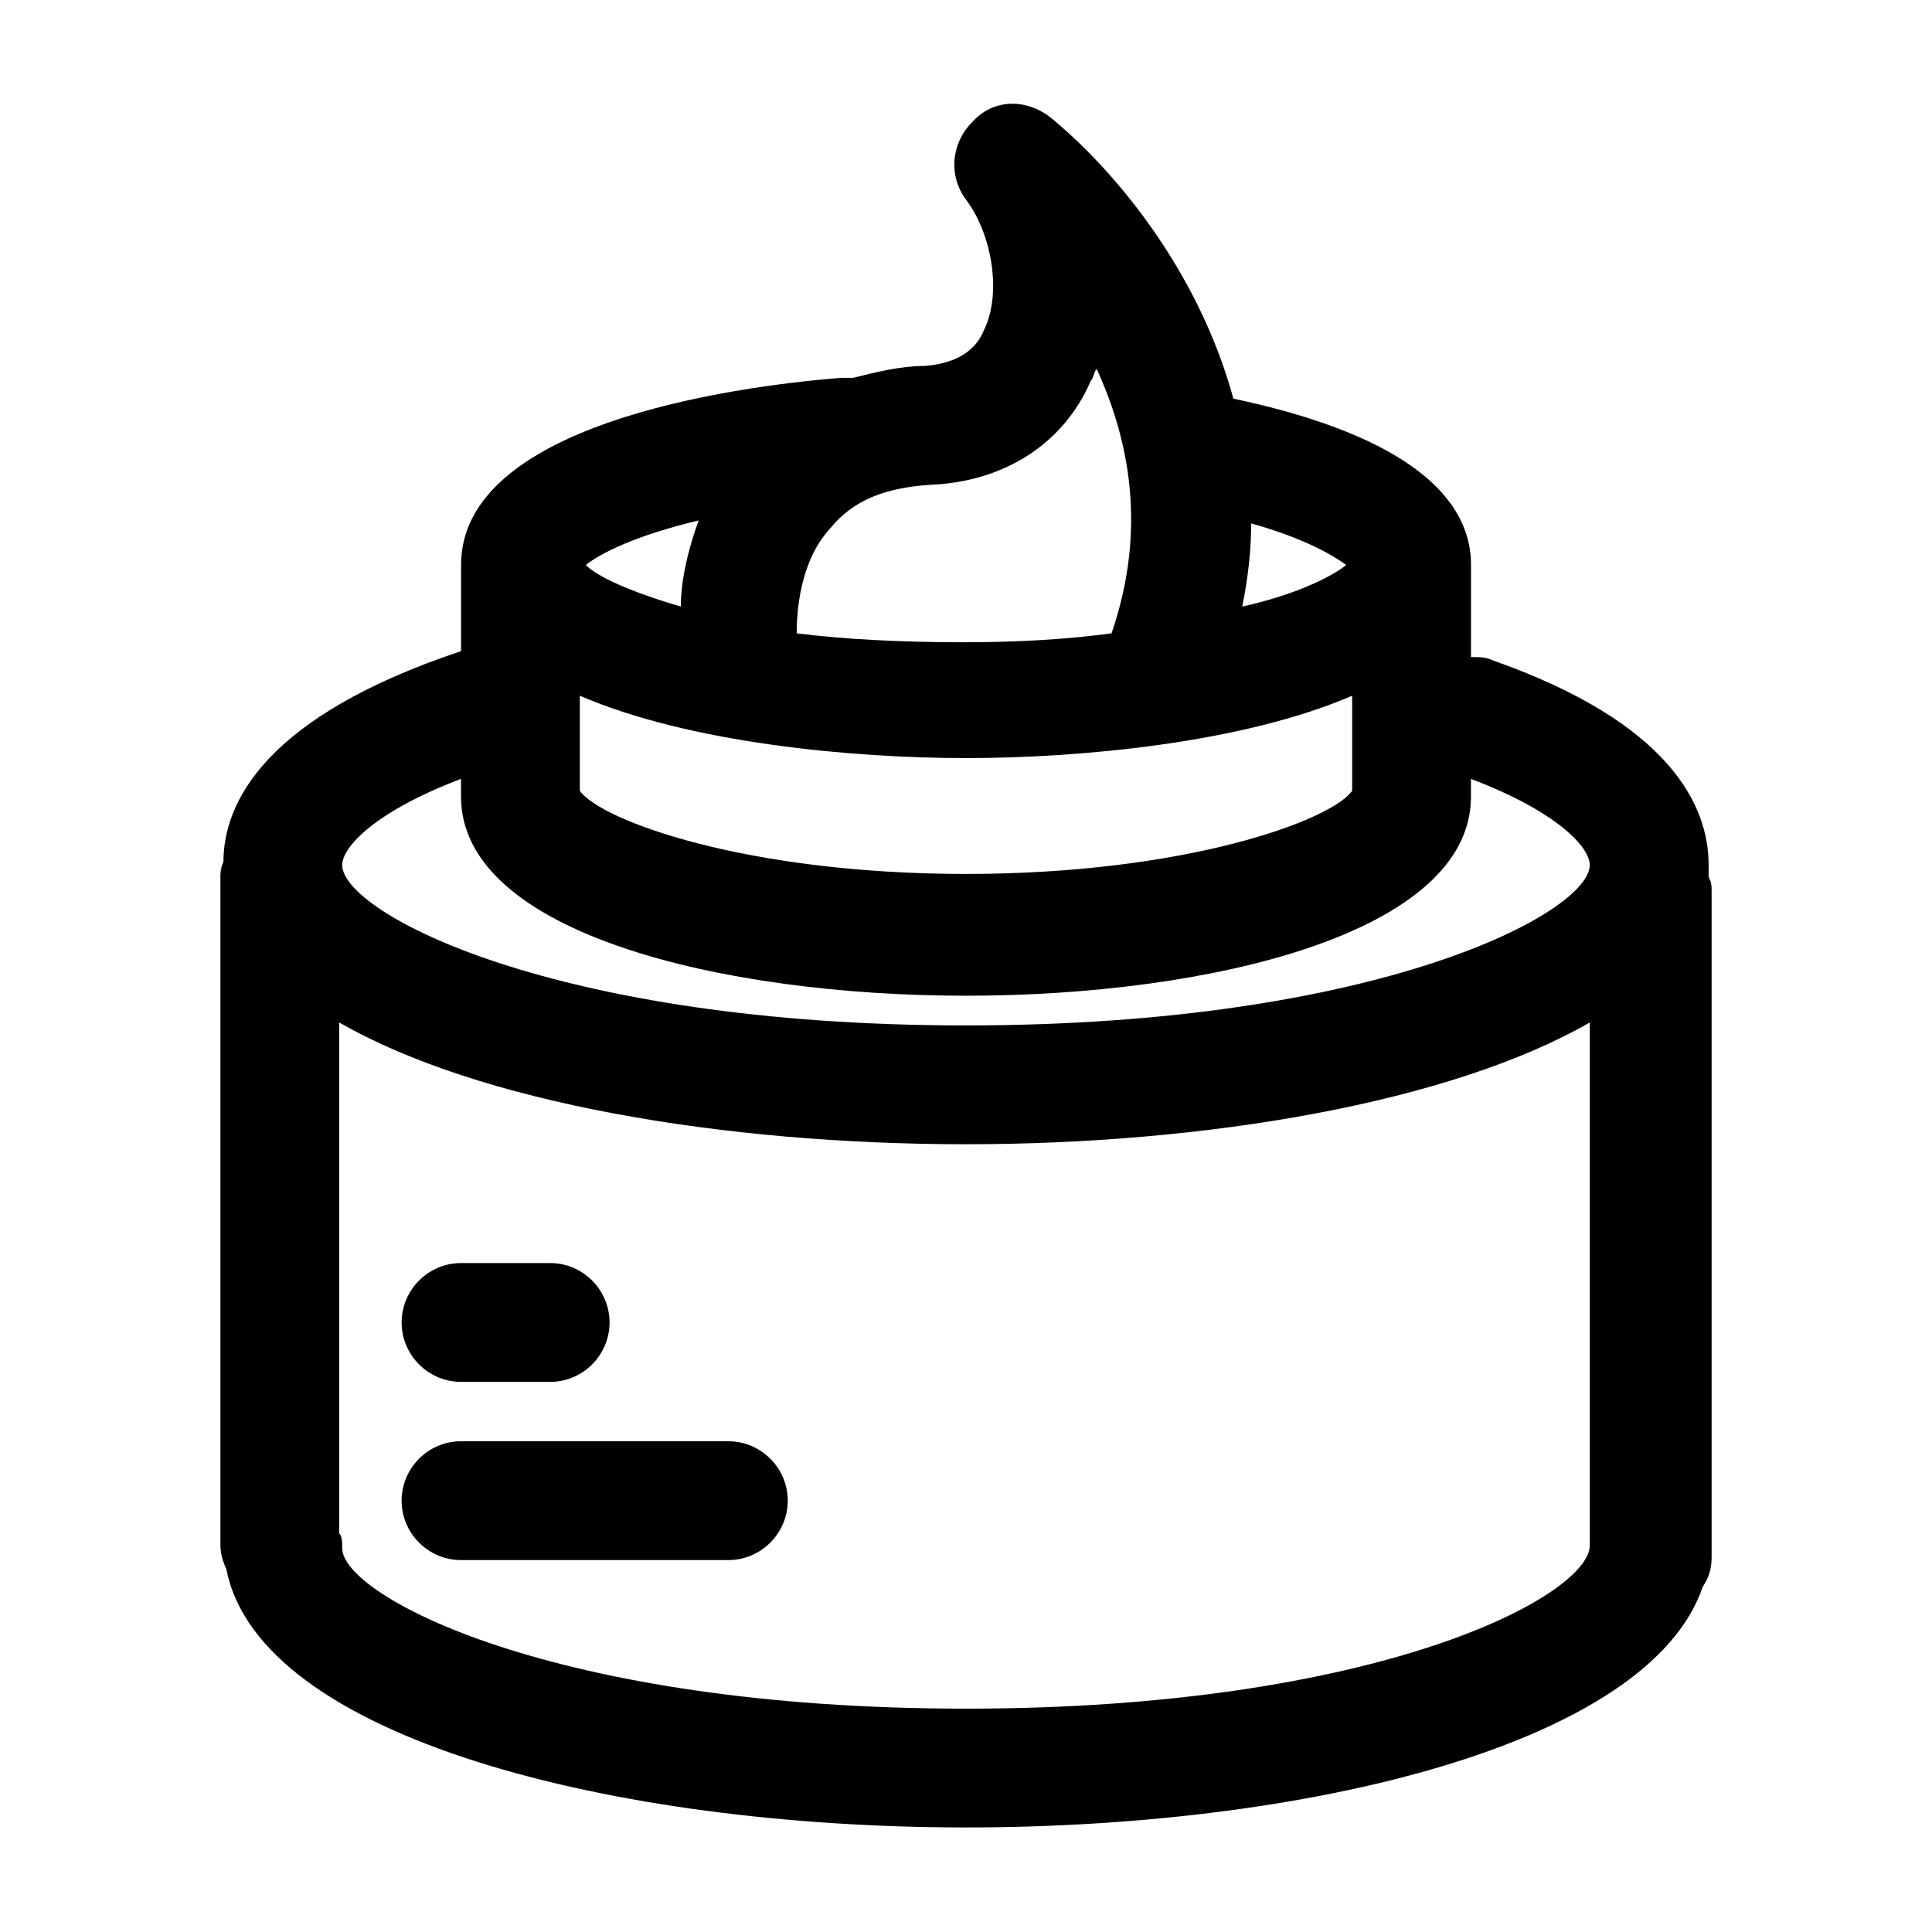
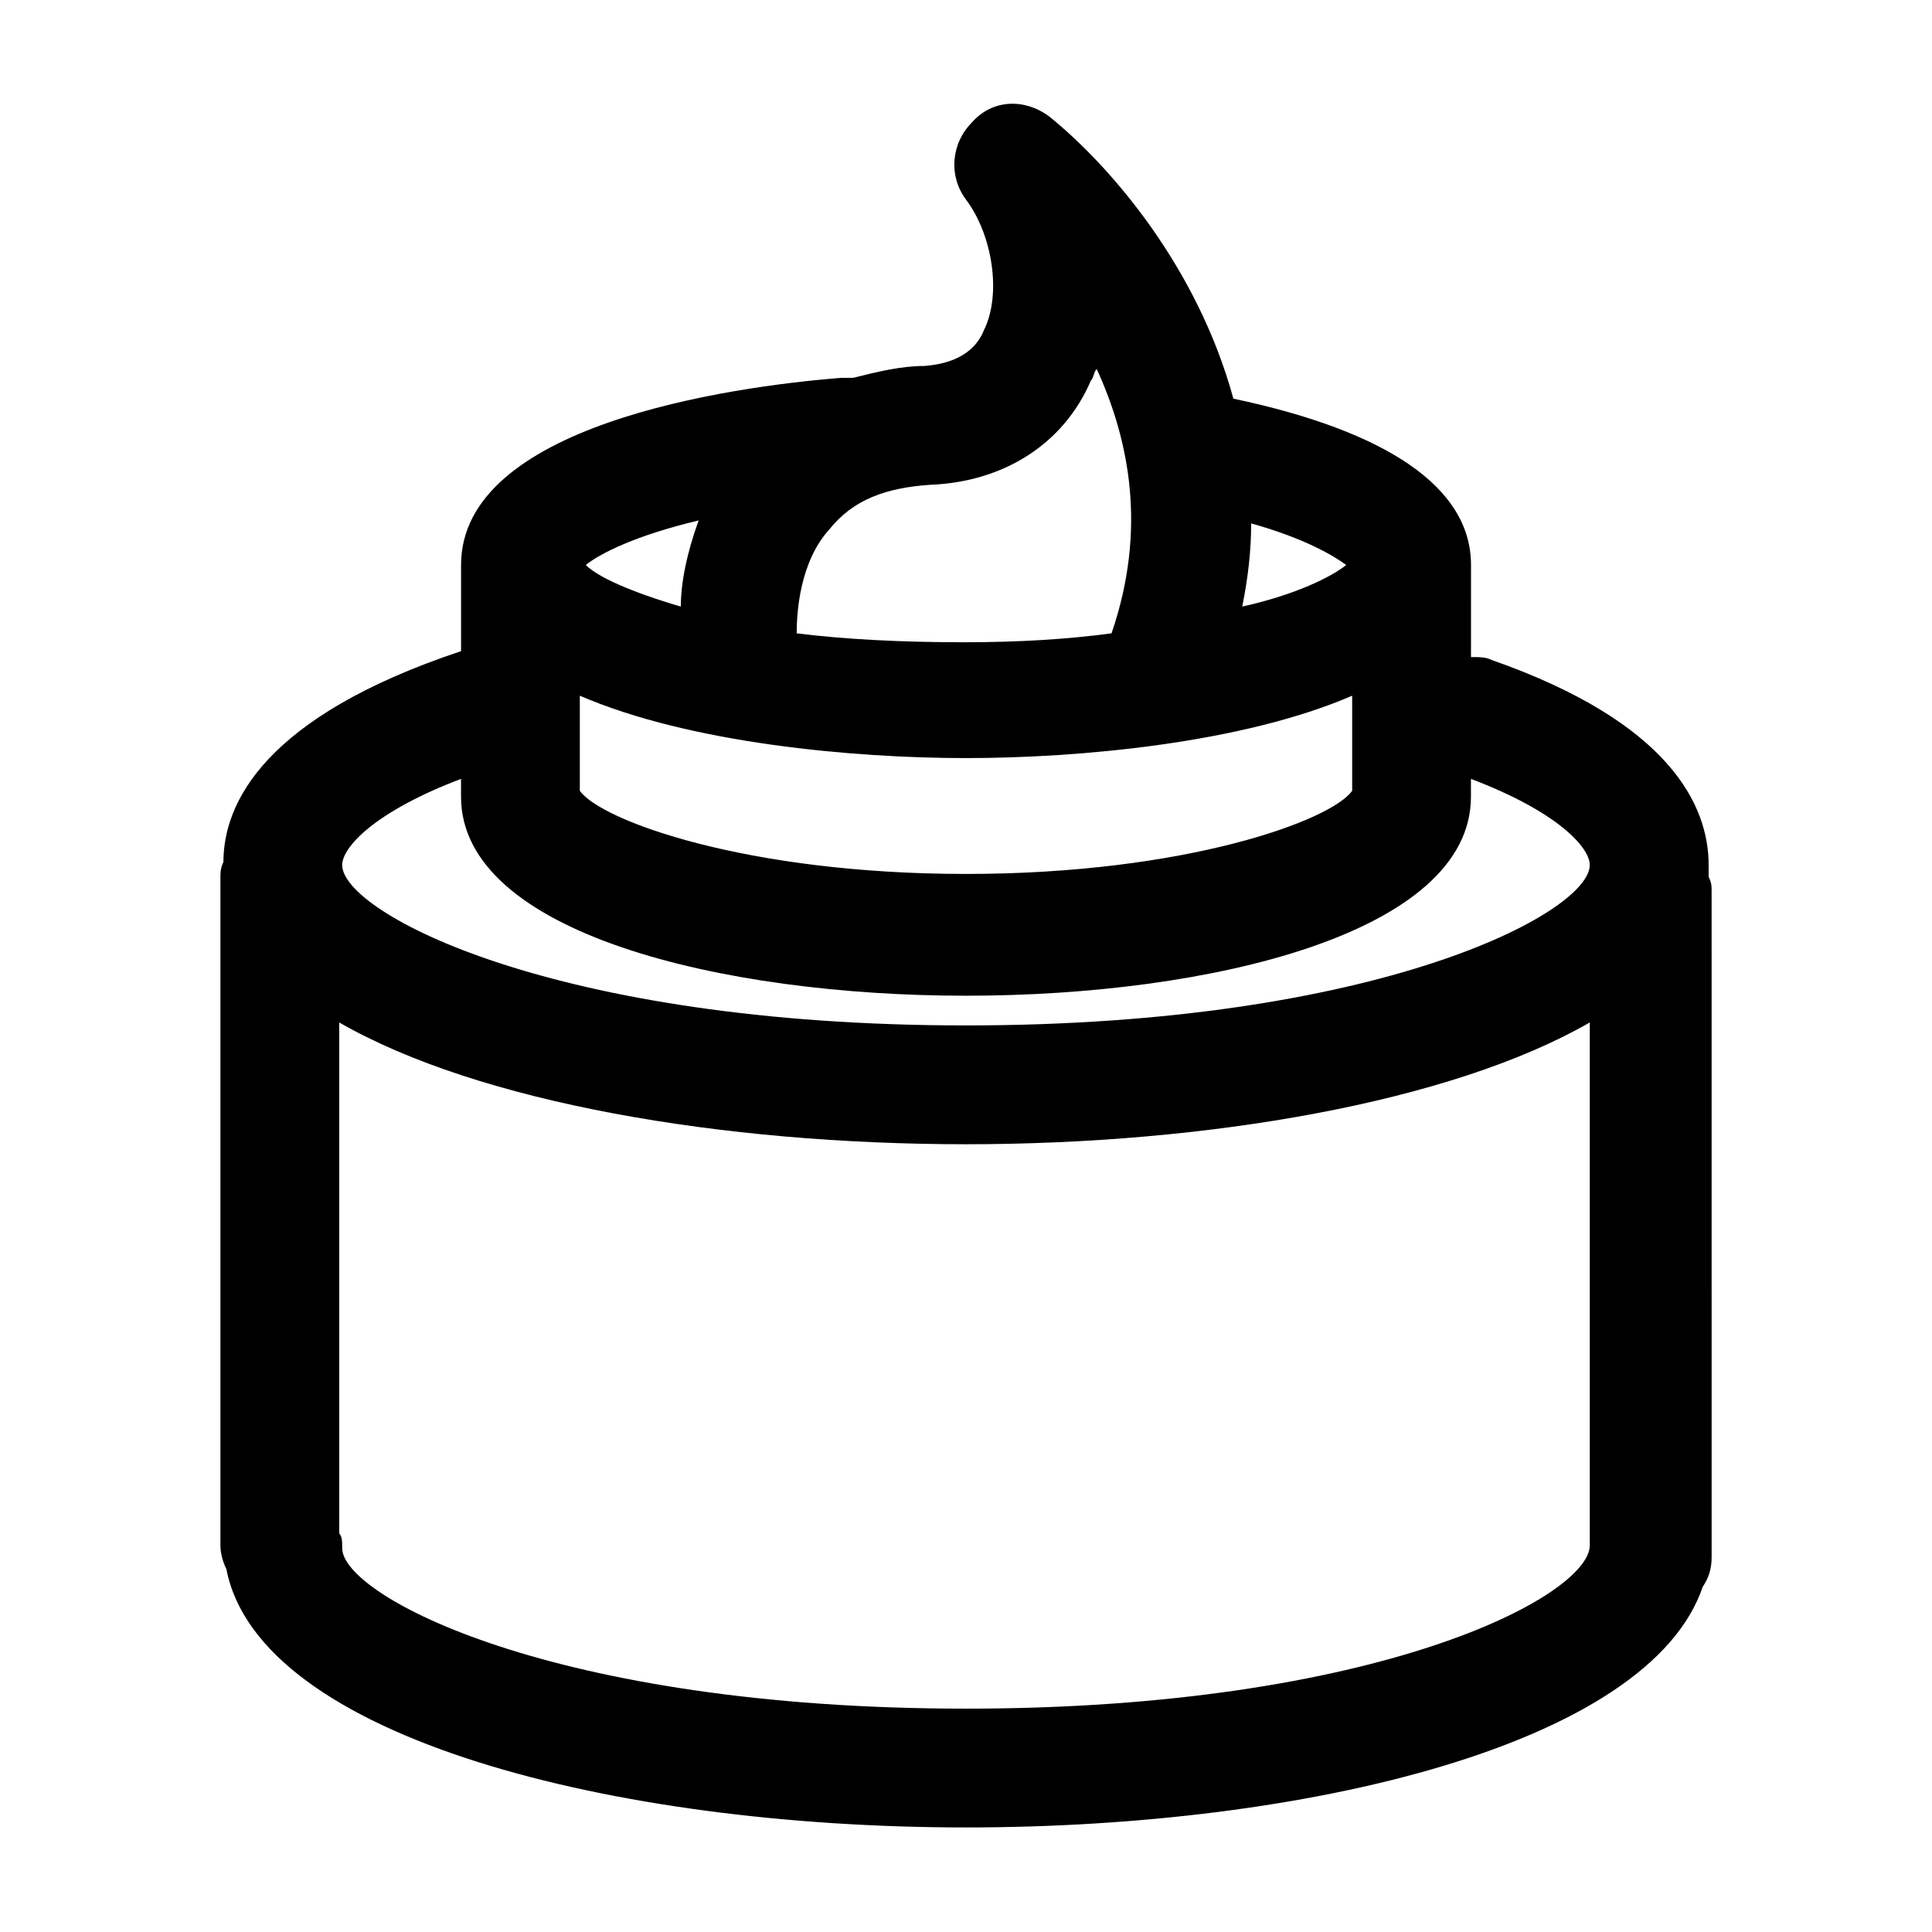
<svg xmlns="http://www.w3.org/2000/svg" fill="#000000" width="800px" height="800px" version="1.1" viewBox="144 144 512 512">
  <g>
    <path d="m203.2 372.45c-0.789 1.574-0.789 3.148-0.789 3.938v177.12c0 2.363 0.789 4.723 1.574 6.297 8.66 44.871 103.12 68.488 196.02 68.488 90.527 0 181.05-22.043 195.23-63.762 1.574-2.363 2.363-4.723 2.363-7.871l-0.004-176.34c0-1.574 0-2.363-0.789-3.938v-3.148c0-15.742-10.234-37.785-57.465-54.316-1.574-0.789-3.148-0.789-5.512-0.789l0.004-20.465v-1.574-2.363c0-20.469-22.043-35.426-62.977-44.082-9.445-34.637-32.273-61.402-48.805-74.785-6.297-4.723-14.957-4.723-20.469 1.574-5.512 5.512-6.297 14.168-1.574 20.469 7.086 9.445 9.445 25.191 4.723 34.637-1.574 3.938-5.512 8.66-15.742 9.445-6.297 0-12.594 1.574-18.895 3.148h-3.148c-29.914 2.359-100.76 12.594-100.76 49.594v2.363 1.574 18.895c-51.957 17.316-62.977 40.145-62.977 55.887zm196.8 224.36c-109.42 0-165.31-29.914-165.31-42.508 0-1.574 0-3.148-0.789-3.938v-135.4c37 21.254 101.55 32.273 166.1 32.273 63.762 0 128.31-11.02 165.31-32.273v136.19 2.363c0 13.379-55.895 43.293-165.31 43.293zm-102.34-268.44c29.125 12.594 72.422 16.531 102.34 16.531s73.211-3.938 102.34-16.531v25.191c-5.512 7.871-44.082 22.043-102.34 22.043s-96.824-14.168-102.34-22.043zm203.1-34.637c-3.938 3.148-13.383 7.871-27.551 11.02 1.574-7.871 2.363-14.957 2.363-22.043 14.164 3.938 22.039 8.66 25.188 11.023zm-110.21-21.254c19.68-0.789 35.426-11.02 42.508-27.551 0.789-0.789 0.789-2.363 1.574-3.148 8.66 18.895 13.383 42.508 3.938 70.062-11.809 1.574-24.402 2.363-39.359 2.363-16.531 0-31.488-0.789-44.082-2.363 0-5.512 0.789-18.895 8.66-27.551 6.297-7.879 14.953-11.027 26.762-11.812zm-61.402 9.445c-3.148 8.66-4.723 16.531-4.723 22.828-13.383-3.938-22.043-7.871-25.191-11.02 3.938-3.148 13.383-7.871 29.914-11.809zm-62.973 68.488v4.723c0 36.211 69.273 52.742 133.82 52.742s133.82-16.531 133.82-52.742v-4.723c22.828 8.66 31.488 18.105 31.488 22.828 0 12.594-55.891 42.508-165.31 42.508s-165.31-29.914-165.31-42.508c0-4.723 8.656-14.172 31.488-22.828z" />
-     <path d="m266.18 510.21h23.617c8.66 0 15.742-7.086 15.742-15.742 0-8.66-7.086-15.742-15.742-15.742h-23.617c-8.66 0-15.742 7.086-15.742 15.742-0.004 8.656 7.082 15.742 15.742 15.742z" />
-     <path d="m337.02 525.95h-70.848c-8.66 0-15.742 7.086-15.742 15.742 0 8.66 7.086 15.742 15.742 15.742h70.848c8.66 0 15.742-7.086 15.742-15.742s-7.086-15.742-15.742-15.742z" />
  </g>
</svg>